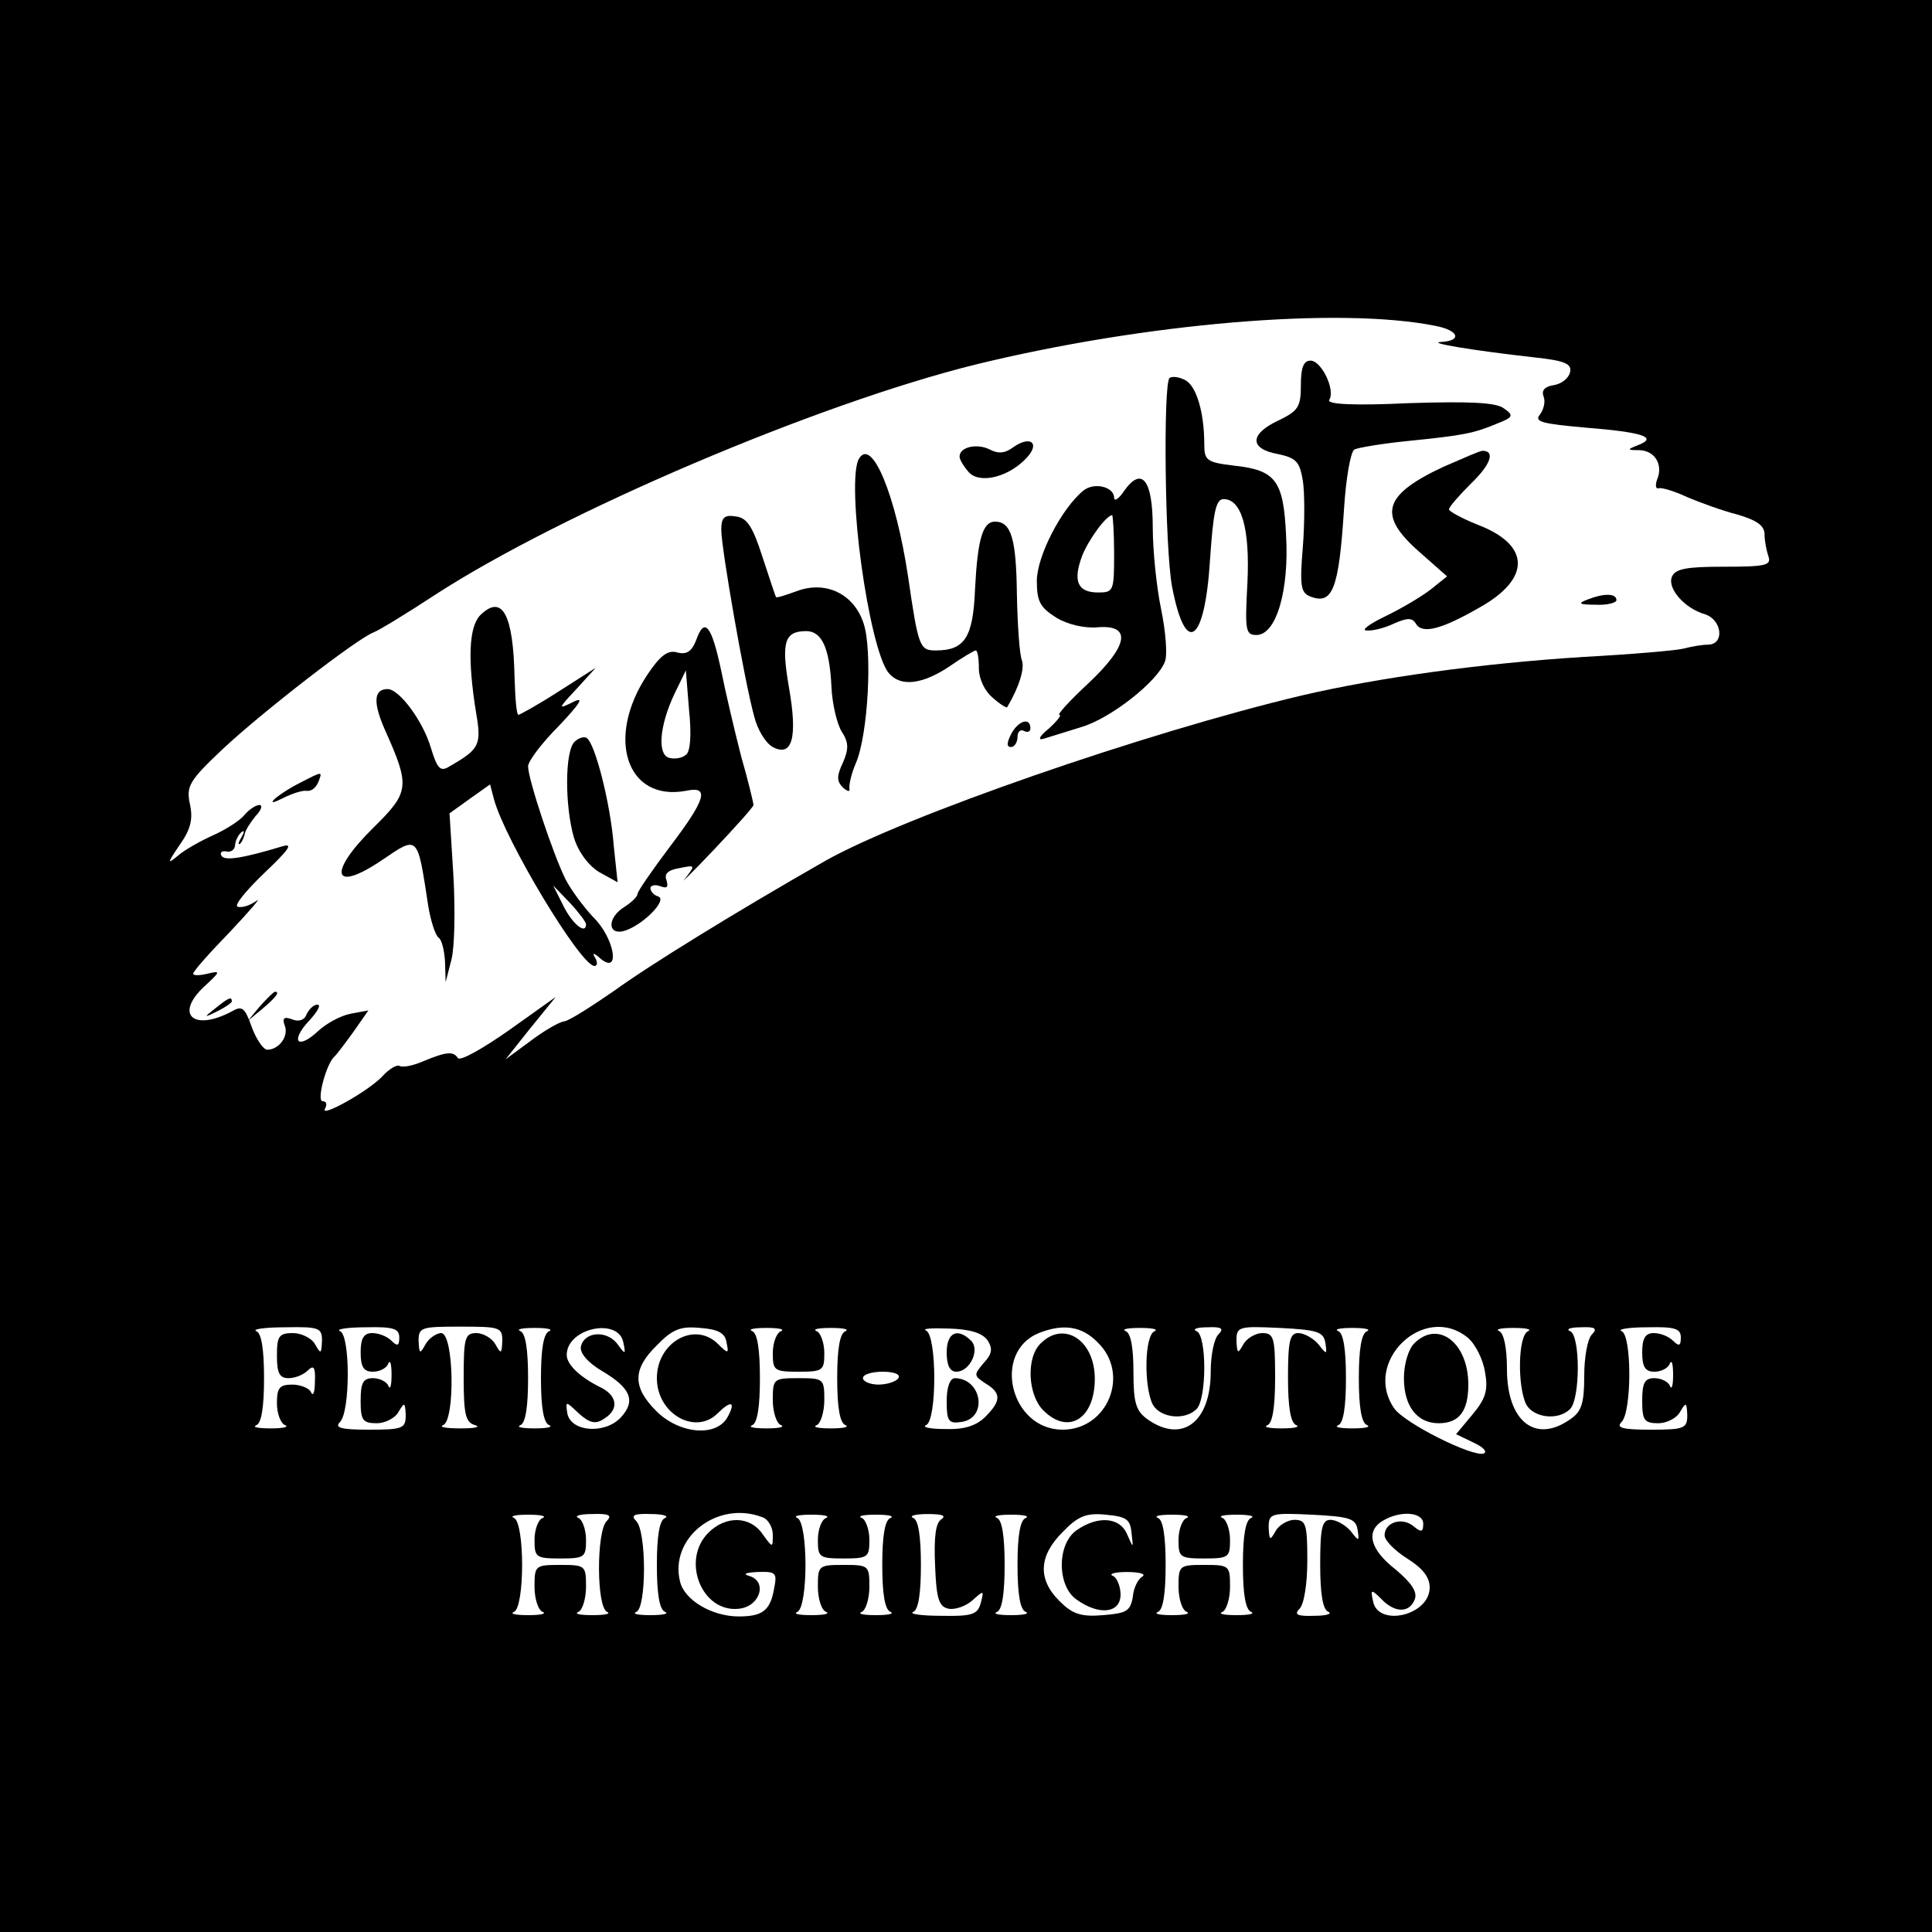
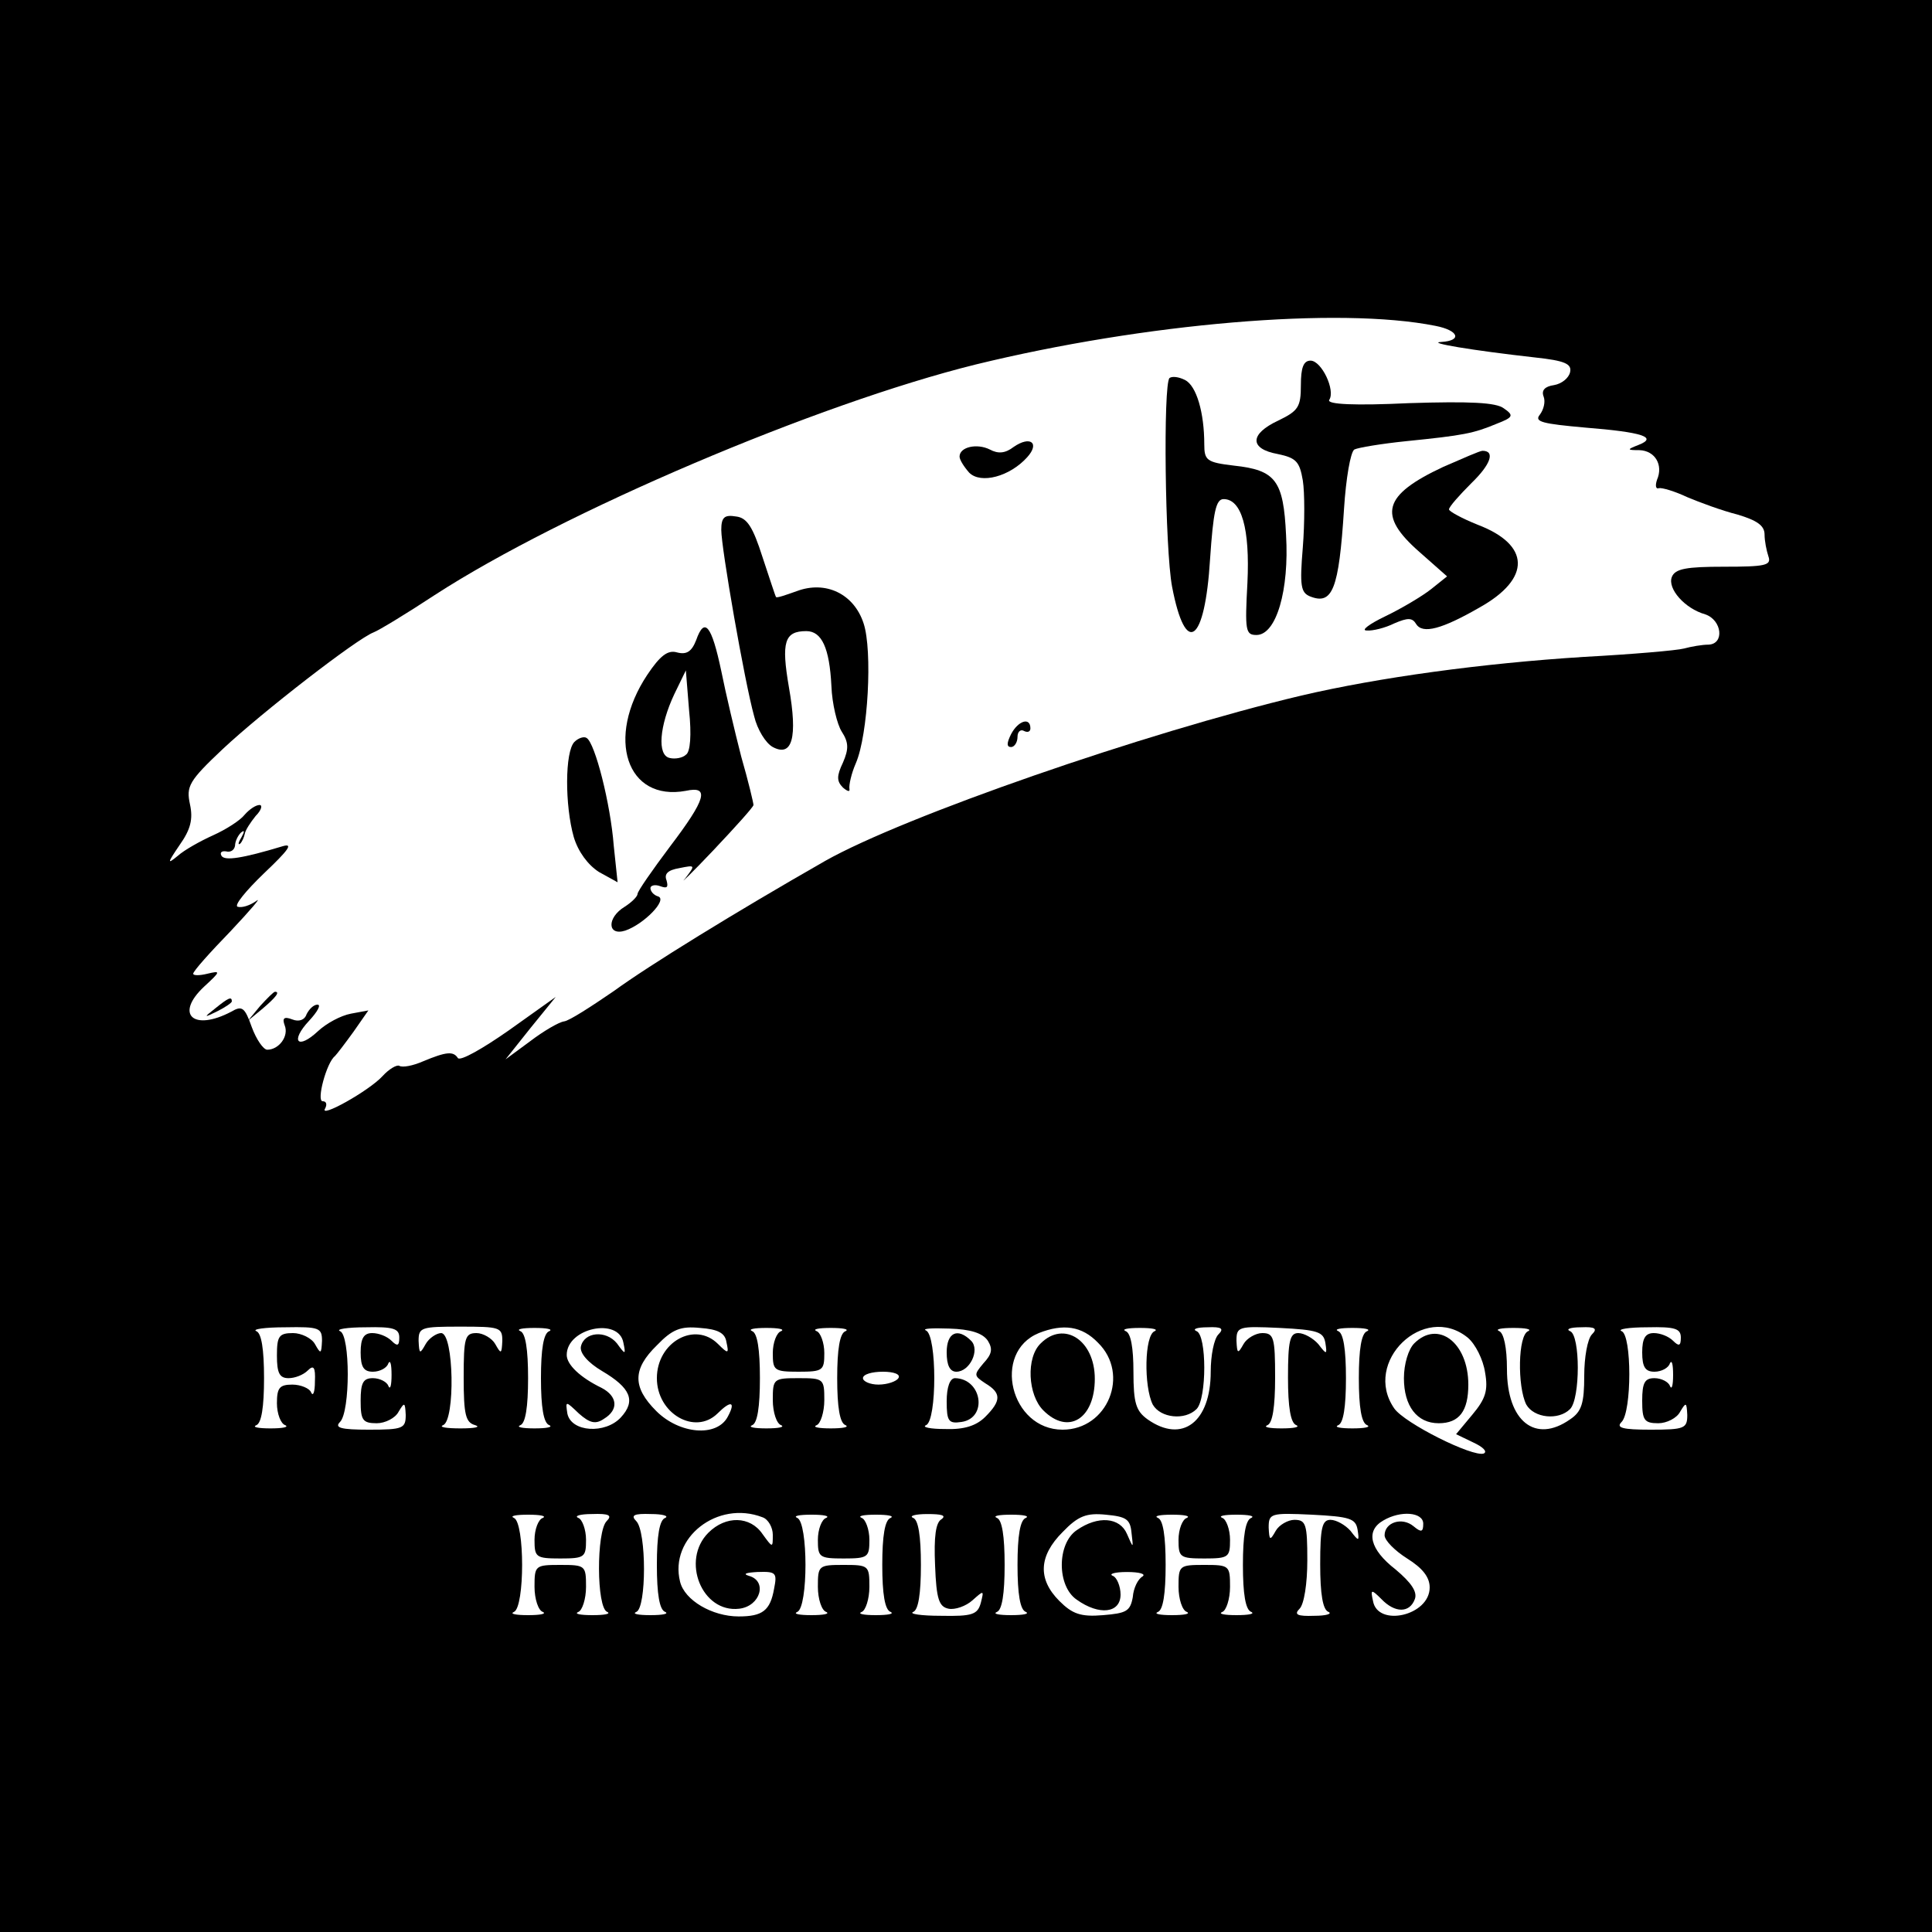
<svg xmlns="http://www.w3.org/2000/svg" version="1.0" width="300pt" height="300pt" viewBox="0 0 300 300" preserveAspectRatio="xMidYMid meet">
  <g transform="translate(0,300) scale(0.1,-0.1)" fill="#000000" stroke="none">
    <path d="M0 1500 l0 -1500 1500 0 1500 0 0 1500 0 1500 -1500 0 -1500 0 0 -1500z m2229 994 c36 -7 42 -23 9 -25 -24 -1 47 -13 145 -24 47 -5 58 -10 55 -23 -2 -9 -13 -18 -25 -20 -14 -2 -20 -8 -16 -18 3 -8 0 -20 -6 -28 -9 -11 4 -14 71 -20 88 -7 113 -15 82 -27 -18 -7 -18 -8 2 -8 24 -1 37 -23 27 -46 -3 -9 -2 -15 3 -13 5 1 25 -5 44 -14 19 -8 54 -21 78 -27 30 -9 42 -17 42 -31 0 -10 3 -25 6 -34 5 -14 -5 -16 -69 -16 -58 0 -76 -3 -81 -16 -7 -18 20 -49 52 -58 26 -9 30 -46 5 -47 -10 0 -27 -3 -38 -6 -11 -3 -81 -9 -155 -13 -159 -10 -319 -32 -439 -60 -244 -58 -618 -188 -740 -257 -140 -80 -273 -162 -328 -202 -35 -24 -69 -46 -77 -47 -8 -1 -32 -15 -53 -31 l-38 -28 39 49 39 48 -73 -52 c-40 -28 -75 -48 -79 -43 -7 11 -18 10 -54 -5 -16 -7 -32 -10 -37 -7 -4 2 -16 -5 -26 -16 -21 -23 -100 -67 -89 -50 3 6 2 11 -4 11 -10 0 6 60 19 70 3 3 16 20 29 38 l23 33 -27 -5 c-16 -3 -38 -15 -51 -27 -32 -30 -44 -16 -14 16 13 14 19 25 13 25 -6 0 -13 -7 -17 -15 -3 -9 -12 -12 -22 -8 -13 5 -16 2 -12 -9 7 -17 -9 -38 -27 -38 -6 0 -17 16 -24 35 -11 31 -15 34 -32 24 -59 -31 -88 -4 -42 39 26 24 26 25 5 20 -12 -3 -22 -3 -22 0 0 4 26 33 58 66 31 33 49 54 40 47 -10 -7 -22 -11 -29 -9 -6 2 13 25 41 52 38 36 46 47 29 42 -63 -19 -90 -23 -95 -15 -3 5 0 8 7 7 7 -2 13 2 14 9 0 6 4 15 9 20 6 5 6 2 1 -7 -5 -8 -6 -13 -2 -10 3 3 6 10 7 15 1 6 9 18 17 28 9 9 11 17 6 17 -6 0 -16 -7 -23 -15 -7 -9 -29 -23 -49 -32 -20 -9 -45 -23 -55 -32 -17 -14 -16 -11 3 17 17 24 21 40 16 63 -6 28 -2 36 51 86 62 58 208 171 234 181 8 3 51 29 95 58 199 129 594 297 840 358 262 64 564 90 714 60z m-1729 -1576 c-1 -21 -2 -21 -11 -5 -5 9 -21 17 -34 17 -22 0 -25 -5 -25 -35 0 -27 4 -35 18 -35 10 0 23 5 30 12 9 9 12 5 11 -17 0 -17 -3 -24 -6 -17 -2 6 -16 12 -29 12 -20 0 -24 -5 -24 -29 0 -16 6 -32 13 -34 6 -3 -4 -5 -23 -5 -19 0 -29 2 -22 5 8 3 12 28 12 73 0 45 -4 70 -12 73 -7 3 13 6 45 6 53 1 57 -1 57 -21z m120 5 c0 -13 -3 -14 -12 -5 -7 7 -20 12 -30 12 -13 0 -18 -8 -18 -30 0 -23 5 -30 19 -30 11 0 22 6 24 13 3 6 5 -1 5 -18 0 -16 -2 -24 -5 -17 -2 6 -13 12 -24 12 -15 0 -19 -7 -19 -35 0 -30 3 -35 25 -35 13 0 29 8 34 18 9 15 10 15 11 -5 0 -21 -4 -23 -57 -23 -44 0 -54 3 -45 12 16 16 16 135 0 141 -7 3 11 6 40 6 43 1 52 -2 52 -16z m160 -5 c-1 -21 -2 -21 -11 -5 -5 9 -19 17 -29 17 -18 0 -20 -7 -20 -69 0 -58 3 -70 18 -74 9 -3 -1 -5 -23 -5 -22 0 -34 2 -27 5 19 7 17 143 -3 143 -7 0 -19 -8 -24 -17 -9 -16 -10 -16 -11 5 0 21 4 22 65 22 61 0 65 -1 65 -22z m73 15 c-9 -3 -13 -28 -13 -73 0 -45 4 -70 13 -73 6 -3 -4 -5 -23 -5 -19 0 -29 2 -22 5 8 3 12 28 12 73 0 45 -4 70 -12 73 -7 3 3 5 22 5 19 0 29 -2 23 -5z m115 -18 c4 -19 3 -19 -10 -1 -17 21 -51 18 -56 -5 -2 -10 11 -25 33 -38 44 -26 53 -46 29 -72 -24 -26 -77 -23 -83 6 -3 20 -3 20 18 0 17 -15 26 -17 39 -8 23 14 21 35 -4 48 -33 16 -54 36 -54 51 0 42 81 59 88 19z m160 1 c4 -18 3 -19 -13 -3 -36 36 -95 3 -95 -53 0 -55 59 -89 94 -55 21 21 29 19 16 -5 -17 -32 -75 -27 -111 9 -37 37 -37 65 1 102 24 25 37 30 67 27 28 -2 39 -8 41 -22z m85 17 c-7 -2 -13 -18 -13 -34 0 -27 2 -29 40 -29 38 0 40 2 40 29 0 16 -6 32 -12 34 -7 3 3 5 22 5 19 0 29 -2 23 -5 -9 -3 -13 -28 -13 -73 0 -45 4 -70 13 -73 6 -3 -4 -5 -23 -5 -19 0 -29 2 -22 5 6 2 12 20 12 39 0 33 -1 34 -40 34 -39 0 -40 -1 -40 -34 0 -19 6 -37 13 -39 6 -3 -4 -5 -23 -5 -19 0 -29 2 -22 5 8 3 12 28 12 73 0 45 -4 70 -12 73 -7 3 3 5 22 5 19 0 29 -2 23 -5z m321 -15 c8 -13 6 -21 -7 -35 -15 -18 -15 -19 3 -31 25 -15 25 -27 0 -52 -14 -14 -33 -20 -62 -19 -24 0 -37 3 -30 6 17 7 17 139 0 147 -7 3 9 4 36 3 33 -1 52 -7 60 -19z m171 -3 c50 -49 15 -135 -55 -135 -81 0 -110 120 -37 150 38 15 67 11 92 -15z m88 18 c-16 -6 -17 -86 -3 -114 12 -21 50 -25 68 -7 16 16 16 115 0 121 -7 3 0 6 17 6 22 1 26 -2 17 -11 -7 -7 -12 -33 -12 -58 0 -78 -44 -112 -98 -74 -18 13 -22 25 -22 74 0 37 -4 60 -12 63 -7 3 3 5 22 5 19 0 29 -2 23 -5z m265 -18 c3 -19 2 -19 -11 -2 -8 9 -22 17 -31 17 -13 0 -16 -12 -16 -69 0 -46 4 -71 13 -74 6 -3 -4 -5 -23 -5 -19 0 -29 2 -22 5 8 3 12 28 12 74 0 62 -2 69 -20 69 -10 0 -24 -8 -29 -17 -9 -16 -10 -15 -11 5 0 22 3 23 67 20 59 -3 68 -6 71 -23z m65 18 c-9 -3 -13 -28 -13 -73 0 -45 4 -70 13 -73 6 -3 -4 -5 -23 -5 -19 0 -29 2 -22 5 8 3 12 28 12 73 0 45 -4 70 -12 73 -7 3 3 5 22 5 19 0 29 -2 23 -5z m156 -10 c12 -10 24 -34 27 -54 5 -28 1 -41 -20 -66 l-25 -30 27 -13 c15 -7 22 -14 16 -17 -17 -6 -123 47 -139 70 -50 72 46 165 114 110z m94 10 c-16 -6 -17 -86 -3 -114 12 -21 50 -25 68 -7 16 16 16 115 0 121 -7 3 0 6 17 6 22 1 26 -2 17 -11 -7 -7 -12 -36 -12 -64 0 -43 -4 -56 -22 -68 -54 -38 -98 -3 -98 78 0 34 -5 56 -12 59 -7 3 3 5 22 5 19 0 29 -2 23 -5z m237 -10 c0 -13 -3 -14 -12 -5 -7 7 -20 12 -30 12 -13 0 -18 -8 -18 -30 0 -23 5 -30 19 -30 11 0 22 6 24 13 3 6 5 -1 5 -18 0 -16 -2 -24 -5 -17 -2 6 -13 12 -24 12 -15 0 -19 -7 -19 -35 0 -30 3 -35 25 -35 13 0 29 8 34 18 9 15 10 15 11 -5 0 -21 -4 -23 -57 -23 -44 0 -54 3 -45 12 16 16 16 135 0 141 -7 3 11 6 40 6 43 1 52 -2 52 -16z m-1215 -63 c-3 -5 -17 -10 -31 -10 -13 0 -24 5 -24 10 0 6 14 10 31 10 17 0 28 -4 24 -10z m-552 -217 c-7 -2 -13 -18 -13 -34 0 -27 2 -29 40 -29 38 0 40 2 40 29 0 16 -6 32 -12 34 -7 3 3 6 21 6 27 1 32 -2 23 -11 -16 -16 -16 -135 1 -141 6 -3 -4 -5 -23 -5 -19 0 -29 2 -22 5 6 2 12 20 12 39 0 33 -1 34 -40 34 -39 0 -40 -1 -40 -34 0 -19 6 -37 13 -39 6 -3 -4 -5 -23 -5 -19 0 -29 2 -22 5 17 7 17 139 0 146 -7 3 3 5 22 5 19 0 29 -2 23 -5z m190 0 c-9 -3 -13 -28 -13 -73 0 -45 4 -70 13 -73 6 -3 -4 -5 -23 -5 -19 0 -29 2 -22 5 16 6 16 125 0 141 -9 9 -4 12 23 11 18 0 28 -3 22 -6z m151 1 c9 -3 16 -16 16 -27 0 -21 0 -21 -16 1 -19 28 -57 29 -84 2 -43 -43 -10 -125 48 -118 33 4 44 43 15 51 -10 3 -5 5 13 6 29 1 31 -1 26 -26 -6 -34 -18 -43 -55 -43 -41 0 -84 25 -91 54 -17 68 58 127 128 100z m99 -1 c-7 -2 -13 -18 -13 -34 0 -27 2 -29 40 -29 38 0 40 2 40 29 0 16 -6 32 -12 34 -7 3 3 5 22 5 19 0 29 -2 23 -5 -9 -3 -13 -28 -13 -73 0 -45 4 -70 13 -73 6 -3 -4 -5 -23 -5 -19 0 -29 2 -22 5 6 2 12 20 12 39 0 33 -1 34 -40 34 -39 0 -40 -1 -40 -34 0 -19 6 -37 13 -39 6 -3 -4 -5 -23 -5 -19 0 -29 2 -22 5 17 7 17 139 0 146 -7 3 3 5 22 5 19 0 29 -2 23 -5z m179 -2 c-9 -5 -12 -27 -10 -72 2 -52 6 -64 21 -67 10 -2 27 4 37 13 18 16 18 16 13 -4 -5 -18 -13 -21 -62 -20 -31 0 -50 3 -43 6 8 3 12 28 12 73 0 45 -4 70 -12 73 -7 3 3 6 22 6 22 0 30 -2 22 -8z m131 2 c-9 -3 -13 -28 -13 -73 0 -45 4 -70 13 -73 6 -3 -4 -5 -23 -5 -19 0 -29 2 -22 5 8 3 12 28 12 73 0 45 -4 70 -12 73 -7 3 3 5 22 5 19 0 29 -2 23 -5z m164 -23 c3 -25 3 -25 -7 -2 -11 26 -45 29 -78 6 -31 -21 -31 -87 0 -108 35 -25 68 -21 68 8 0 13 -6 27 -12 29 -7 3 3 6 22 6 19 0 30 -3 24 -7 -7 -4 -14 -18 -15 -32 -4 -22 -10 -25 -46 -28 -35 -3 -48 2 -68 22 -34 34 -32 70 5 107 24 25 37 30 67 27 32 -3 38 -7 40 -28z m86 23 c-7 -2 -13 -18 -13 -34 0 -27 2 -29 40 -29 38 0 40 2 40 29 0 16 -6 32 -12 34 -7 3 3 5 22 5 19 0 29 -2 23 -5 -9 -3 -13 -28 -13 -73 0 -45 4 -70 13 -73 6 -3 -4 -5 -23 -5 -19 0 -29 2 -22 5 6 2 12 20 12 39 0 33 -1 34 -40 34 -39 0 -40 -1 -40 -34 0 -19 6 -37 13 -39 6 -3 -4 -5 -23 -5 -19 0 -29 2 -22 5 8 3 12 28 12 73 0 45 -4 70 -12 73 -7 3 3 5 22 5 19 0 29 -2 23 -5z m265 -18 c3 -19 2 -19 -11 -2 -8 9 -22 17 -31 17 -13 0 -16 -12 -16 -69 0 -46 4 -71 13 -74 6 -3 -4 -6 -22 -6 -27 -1 -32 2 -23 11 7 7 12 39 12 75 0 56 -2 63 -20 63 -10 0 -24 -8 -29 -17 -9 -16 -10 -15 -11 5 0 22 3 23 67 20 59 -3 68 -6 71 -23z m102 9 c0 -13 -3 -14 -15 -4 -18 15 -45 6 -45 -14 0 -8 16 -24 35 -36 24 -15 35 -29 35 -45 0 -44 -81 -62 -88 -21 -4 18 -3 19 13 3 21 -22 44 -22 52 0 4 11 -5 25 -30 46 -40 31 -47 60 -19 76 27 16 62 13 62 -5z" />
    <path d="M2020 2402 c0 -34 -4 -40 -35 -55 -45 -21 -45 -44 -1 -52 29 -6 34 -12 39 -41 3 -19 3 -66 0 -104 -5 -60 -3 -70 11 -76 35 -14 45 10 53 136 3 47 10 88 16 92 6 3 42 9 81 13 89 9 104 12 140 27 26 10 27 13 11 24 -12 9 -52 11 -147 8 -84 -4 -128 -2 -124 5 10 15 -12 61 -29 61 -11 0 -15 -11 -15 -38z" />
    <path d="M1816 2413 c-10 -10 -7 -266 4 -324 21 -110 51 -88 59 43 5 73 9 93 21 93 28 0 41 -46 37 -130 -4 -74 -3 -81 14 -81 31 0 51 70 46 155 -4 85 -16 101 -81 108 -42 5 -46 8 -46 33 0 49 -12 91 -30 100 -10 5 -20 6 -24 3z" />
    <path d="M1574 2306 c-13 -10 -24 -11 -37 -4 -20 10 -47 4 -47 -11 0 -5 7 -16 15 -25 18 -18 63 -6 90 24 20 22 5 34 -21 16z" />
-     <path d="M1334 2288 c-21 -33 15 -296 46 -333 18 -22 52 -18 94 10 20 14 39 25 41 25 3 0 5 -12 5 -28 0 -16 9 -35 21 -45 11 -10 22 -17 23 -15 19 32 27 60 23 72 -4 9 -7 56 -8 104 -1 86 -9 112 -34 112 -19 0 -27 -27 -31 -105 -3 -75 -16 -95 -61 -95 -25 0 -27 5 -43 115 -19 126 -56 216 -76 183z" />
    <path d="M2241 2275 c-94 -44 -102 -75 -37 -132 l43 -38 -25 -20 c-14 -11 -46 -30 -71 -42 -25 -12 -38 -22 -29 -22 9 -1 29 4 43 11 21 9 28 9 34 -1 10 -16 40 -8 99 26 80 45 78 97 -3 128 -25 10 -45 21 -45 24 0 4 16 22 35 41 30 29 37 50 17 50 -4 0 -31 -12 -61 -25z" />
-     <path d="M1745 2237 c-8 -12 -15 -16 -15 -10 0 17 -31 25 -48 11 -34 -28 -72 -102 -72 -140 0 -32 5 -41 30 -57 18 -11 45 -17 65 -15 53 4 47 -29 -16 -88 -28 -26 -48 -48 -44 -48 4 0 -3 -9 -16 -21 -16 -13 -18 -19 -8 -16 10 3 35 11 58 18 45 13 119 71 130 102 4 10 1 47 -6 81 -7 33 -13 91 -13 127 0 74 -17 96 -45 56z m-15 -97 c0 -58 -1 -60 -25 -60 -32 0 -39 18 -25 56 10 26 38 64 47 64 1 0 3 -27 3 -60z" />
    <path d="M1120 2177 c0 -28 36 -235 51 -289 5 -21 18 -42 29 -48 30 -16 39 14 25 93 -12 70 -7 87 27 87 24 0 36 -26 39 -85 1 -28 9 -60 16 -71 11 -17 11 -27 2 -48 -10 -21 -10 -29 0 -39 7 -6 11 -7 10 -2 -1 6 3 24 10 40 19 44 26 175 12 217 -15 46 -59 67 -104 50 -17 -6 -31 -11 -32 -9 -1 1 -10 29 -21 62 -15 47 -24 61 -41 63 -18 3 -23 -1 -23 -21z" />
-     <path d="M2465 2069 c-16 -6 -13 -8 13 -8 17 -1 32 3 32 7 0 11 -20 11 -45 1z" />
-     <path d="M746 2045 c-18 -18 -20 -69 -7 -150 9 -52 6 -58 -41 -85 -14 -9 -19 -4 -29 29 -12 41 -49 91 -67 91 -22 0 -23 -21 -4 -64 39 -87 38 -96 -18 -151 -72 -71 -64 -103 14 -50 56 38 54 39 71 -72 4 -24 11 -45 16 -49 5 -3 9 -20 10 -37 l1 -32 9 35 c5 19 6 78 3 131 l-6 96 32 23 31 22 6 -23 c17 -63 134 -258 156 -259 5 0 5 6 1 13 -5 8 -2 8 9 -2 31 -25 21 33 -12 65 -15 16 -35 43 -43 59 -19 38 -58 155 -58 175 0 8 21 36 48 63 33 35 40 46 22 37 -24 -12 -24 -11 5 20 l30 33 -58 -37 c-31 -20 -60 -36 -62 -36 -3 0 -5 26 -6 58 -2 98 -19 130 -53 97z m164 -480 c0 -17 -21 0 -35 28 l-16 32 26 -27 c14 -15 25 -30 25 -33z" />
    <path d="M1081 2006 c-7 -18 -15 -23 -30 -19 -14 4 -26 -5 -46 -35 -65 -98 -32 -197 60 -180 37 8 32 -12 -25 -87 -27 -36 -50 -69 -50 -73 0 -4 -9 -13 -20 -20 -28 -17 -27 -46 1 -37 29 10 66 48 51 53 -7 2 -12 8 -12 13 0 4 7 6 15 3 11 -4 13 -2 10 9 -4 10 2 16 20 19 25 5 25 5 9 -16 -10 -11 10 8 44 44 34 36 62 67 62 70 0 3 -8 37 -19 75 -10 39 -24 98 -31 133 -15 71 -26 85 -39 48z m-16 -178 c-5 -5 -17 -7 -25 -5 -20 4 -16 50 7 99 l18 37 5 -62 c4 -38 2 -65 -5 -69z" />
    <path d="M1570 1860 c-7 -14 -7 -20 0 -20 5 0 10 7 10 16 0 8 5 12 10 9 6 -3 10 -1 10 4 0 18 -19 12 -30 -9z" />
    <path d="M892 1848 c-15 -15 -15 -99 -1 -148 7 -23 22 -43 39 -54 l29 -16 -6 57 c-5 65 -29 159 -42 167 -4 3 -13 0 -19 -6z" />
-     <path d="M465 1784 c-16 -8 -34 -20 -40 -26 -5 -6 1 -4 15 3 14 7 30 12 36 11 7 -1 14 4 18 13 7 18 8 18 -29 -1z" />
    <path d="M404 1438 l-19 -23 23 19 c21 18 27 26 19 26 -2 0 -12 -10 -23 -22z" />
    <path d="M334 1434 c-18 -14 -18 -15 4 -4 12 6 22 13 22 15 0 8 -5 6 -26 -11z" />
    <path d="M1470 900 c0 -20 5 -30 15 -30 21 0 37 34 23 48 -21 21 -38 13 -38 -18z" />
    <path d="M1470 824 c0 -31 3 -35 23 -32 41 6 32 67 -10 68 -8 0 -13 -14 -13 -36z" />
    <path d="M1616 914 c-23 -22 -20 -80 4 -104 39 -39 80 -13 80 49 0 60 -48 91 -84 55z" />
    <path d="M2196 914 c-9 -9 -16 -32 -16 -54 0 -43 20 -70 54 -70 32 0 46 19 46 60 0 65 -47 101 -84 64z" />
  </g>
</svg>